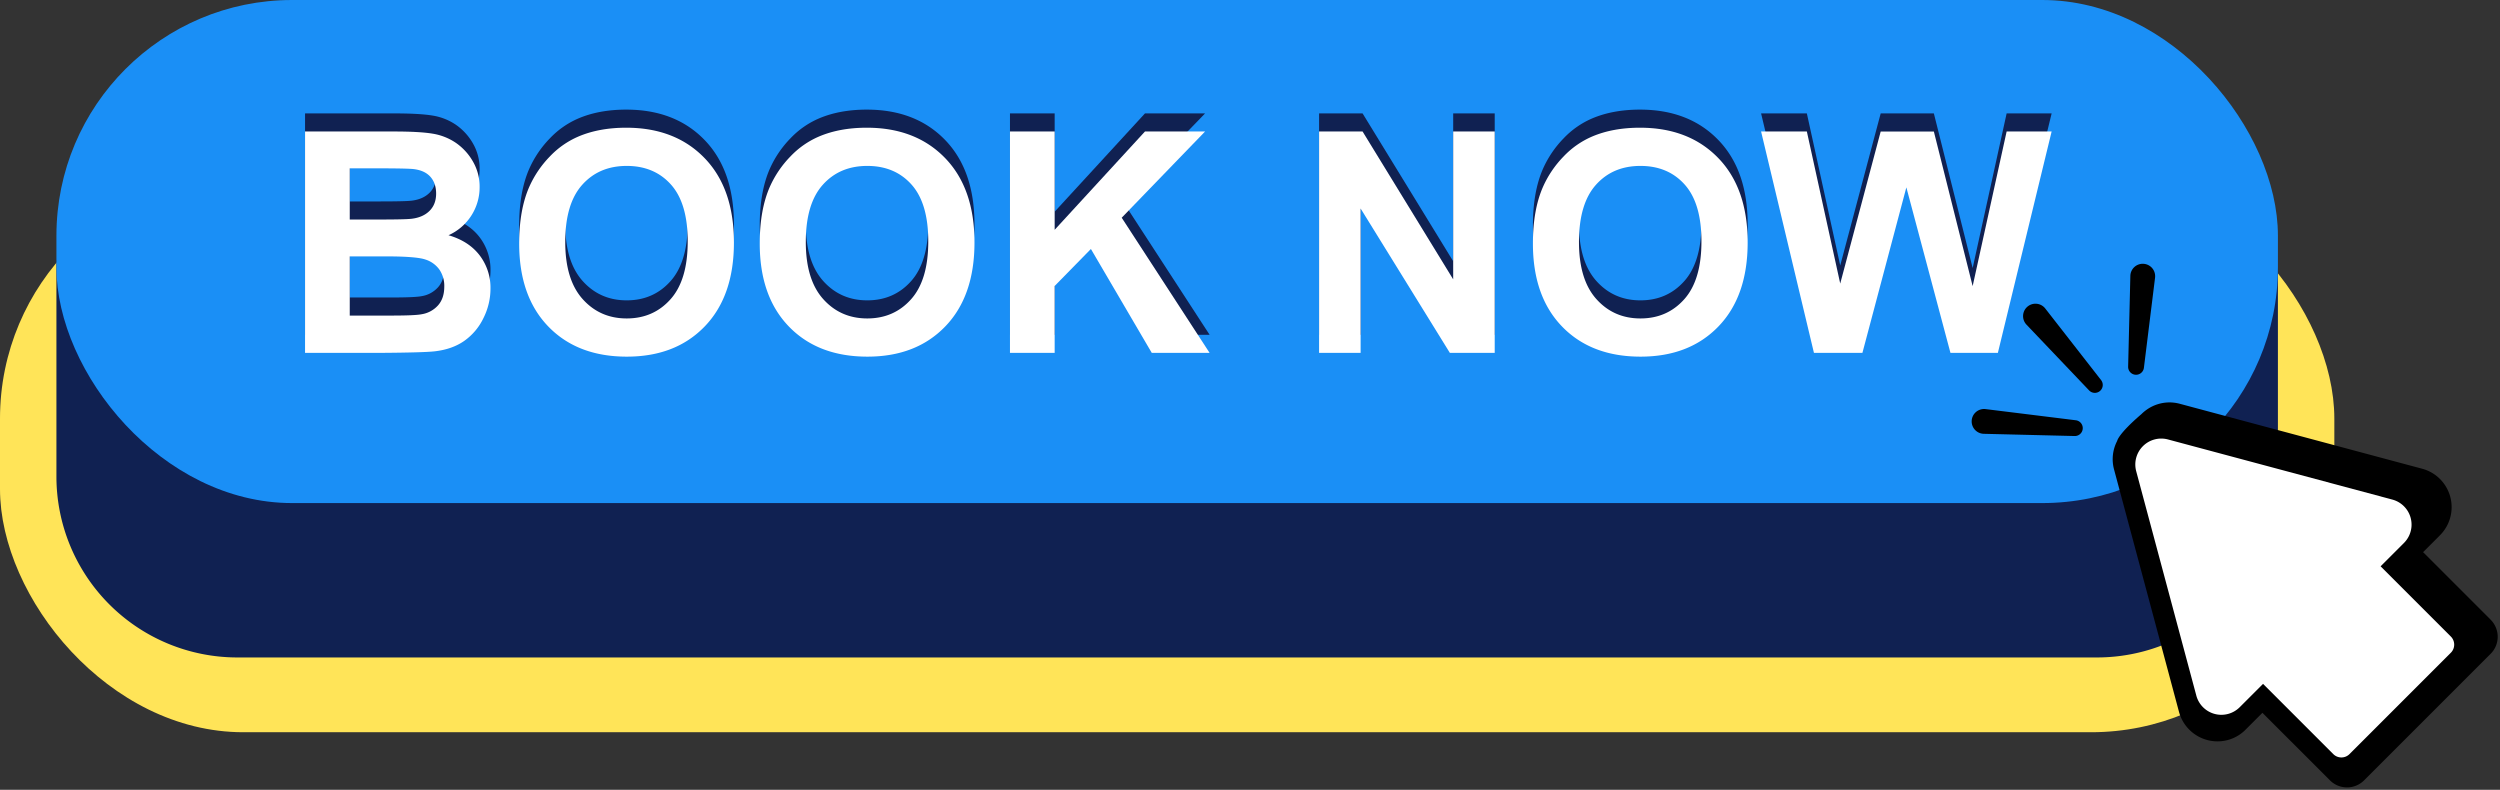
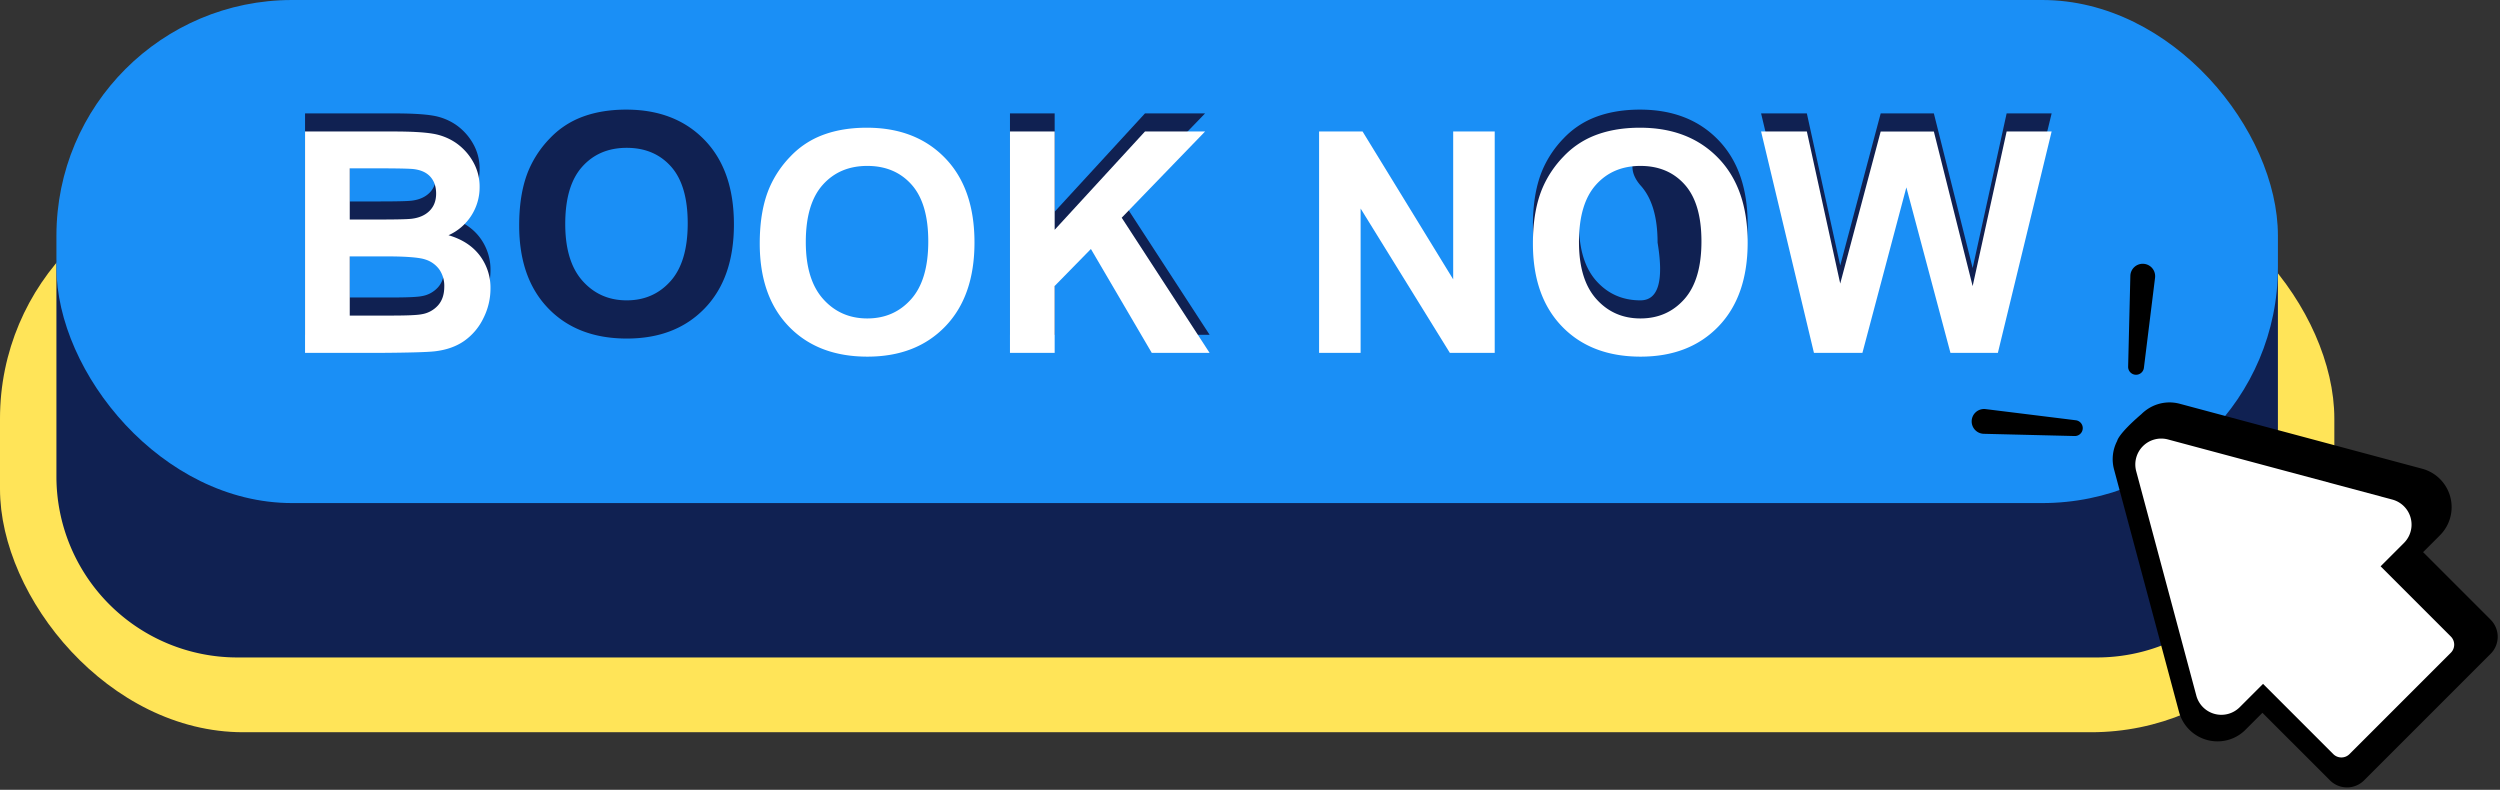
<svg xmlns="http://www.w3.org/2000/svg" fill="#000000" height="530.8" preserveAspectRatio="xMidYMid meet" version="1" viewBox="0.0 0.0 1680.1 530.8" width="1680.1" zoomAndPan="magnify">
  <rect x="0.0" y="0.0" width="1680.1" height="530.8" fill="#333333" stroke="none" />
  <g data-name="Layer 2">
    <g data-name="Layer 2">
      <g id="change1_1">
        <rect fill="#ffe458" height="374.244" rx="163.492" width="1568.767" y="117.843" />
      </g>
      <g id="change2_1">
        <path d="M1409.262,441.837H159.505A121.586,121.586,0,0,1,37.919,320.251V179.317a61.474,61.474,0,0,1,61.474-61.474H1469.374a61.474,61.474,0,0,1,61.474,61.474V320.251A121.586,121.586,0,0,1,1409.262,441.837Z" fill="#102152" />
      </g>
      <g id="change3_1">
        <rect fill="#1a8ff6" height="338.086" rx="158.405" width="1492.929" x="37.919" />
      </g>
      <g id="change2_2">
        <path d="M205.006,76.211h59.471q17.657,0,26.335,1.472a38.719,38.719,0,0,1,15.527,6.14,38.194,38.194,0,0,1,11.417,12.432,33.68,33.68,0,0,1,4.567,17.405,35.268,35.268,0,0,1-20.906,32.272q13.6,3.957,20.906,13.5a35.828,35.828,0,0,1,7.307,22.428,44.222,44.222,0,0,1-4.719,19.74,39.769,39.769,0,0,1-12.888,15.324q-8.171,5.735-20.146,7.053-7.511.813-36.229,1.015H205.006Zm30.04,24.763v34.4h19.688q17.556,0,21.819-.507,7.712-.913,12.128-5.328t4.414-11.62q0-6.9-3.806-11.214t-11.315-5.227q-4.467-.505-25.676-.507Zm0,59.166v39.782h27.807q16.236,0,20.6-.913a18.62,18.62,0,0,0,10.91-5.937q4.209-4.719,4.212-12.635a19.421,19.421,0,0,0-3.247-11.367,18.371,18.371,0,0,0-9.388-6.8q-6.142-2.131-26.64-2.131Z" fill="#102152" />
      </g>
      <g id="change2_3">
        <path d="M348.912,151.514q0-22.733,6.8-38.159a70.017,70.017,0,0,1,13.853-20.4,57.9,57.9,0,0,1,19.231-13.4q13.9-5.885,32.07-5.887,32.881,0,52.62,20.4t19.738,56.73q0,36.029-19.586,56.375t-52.367,20.348q-33.185,0-52.772-20.246T348.912,151.514Zm30.954-1.015q0,25.269,11.671,38.311t29.632,13.04q17.964,0,29.482-12.939t11.518-38.818q0-25.575-11.214-38.158T421.169,99.35q-18.571,0-29.937,12.736T379.866,150.5Z" fill="#102152" />
      </g>
      <g id="change2_4">
-         <path d="M510.578,151.514q0-22.733,6.8-38.159a70.017,70.017,0,0,1,13.853-20.4,57.9,57.9,0,0,1,19.231-13.4q13.9-5.885,32.07-5.887,32.882,0,52.62,20.4t19.738,56.73q0,36.029-19.586,56.375t-52.367,20.348q-33.185,0-52.772-20.246T510.578,151.514Zm30.953-1.015q0,25.269,11.671,38.311t29.632,13.04q17.964,0,29.482-12.939t11.518-38.818q0-25.575-11.213-38.158T582.834,99.35q-18.57,0-29.937,12.736T541.531,150.5Z" fill="#102152" />
-       </g>
+         </g>
      <g id="change2_5">
        <path d="M678.739,224.989V76.211h30.039v66.067l60.688-66.067h40.391l-56.02,57.949L812.9,224.989H774.033l-40.9-69.822-24.356,24.864v44.958Z" fill="#102152" />
      </g>
      <g id="change2_6">
-         <path d="M886.479,224.989V76.211h29.227L976.6,175.565V76.211h27.908V224.989H974.365l-59.978-97.02v97.02Z" fill="#102152" />
-       </g>
+         </g>
      <g id="change2_7">
-         <path d="M1030.182,151.514q0-22.733,6.8-38.159a70.033,70.033,0,0,1,13.852-20.4,57.9,57.9,0,0,1,19.232-13.4q13.9-5.885,32.069-5.887,32.882,0,52.62,20.4t19.739,56.73q0,36.029-19.586,56.375t-52.368,20.348q-33.185,0-52.771-20.246T1030.182,151.514Zm30.953-1.015q0,25.269,11.671,38.311t29.633,13.04q17.962,0,29.481-12.939t11.519-38.818q0-25.575-11.214-38.158T1102.439,99.35q-18.572,0-29.938,12.736T1061.135,150.5Z" fill="#102152" />
+         <path d="M1030.182,151.514q0-22.733,6.8-38.159a70.033,70.033,0,0,1,13.852-20.4,57.9,57.9,0,0,1,19.232-13.4q13.9-5.885,32.069-5.887,32.882,0,52.62,20.4t19.739,56.73q0,36.029-19.586,56.375t-52.368,20.348q-33.185,0-52.771-20.246T1030.182,151.514Zm30.953-1.015q0,25.269,11.671,38.311t29.633,13.04t11.519-38.818q0-25.575-11.214-38.158T1102.439,99.35q-18.572,0-29.938,12.736T1061.135,150.5Z" fill="#102152" />
      </g>
      <g id="change2_8">
        <path d="M1219.045,224.989l-35.52-148.778h30.75l22.429,102.2,27.2-102.2h35.722l26.081,103.921L1348.54,76.211h30.243l-36.129,148.778h-31.867l-29.633-111.228-29.533,111.228Z" fill="#102152" />
      </g>
      <g id="change4_1">
        <path d="M205.005,88.369h59.471q17.657,0,26.335,1.471a38.719,38.719,0,0,1,15.527,6.14,38.194,38.194,0,0,1,11.417,12.432,33.68,33.68,0,0,1,4.567,17.4,35.265,35.265,0,0,1-20.906,32.272q13.6,3.959,20.906,13.5a35.829,35.829,0,0,1,7.307,22.429,44.221,44.221,0,0,1-4.719,19.739,39.769,39.769,0,0,1-12.888,15.324q-8.171,5.734-20.146,7.053-7.51.813-36.229,1.015H205.005Zm30.04,24.762v34.4h19.688q17.556,0,21.819-.508,7.711-.913,12.128-5.328t4.414-11.62q0-6.9-3.806-11.214t-11.315-5.226q-4.466-.507-25.676-.508Zm0,59.166v39.782h27.807q16.236,0,20.6-.913a18.62,18.62,0,0,0,10.909-5.937q4.209-4.719,4.212-12.635a19.416,19.416,0,0,0-3.247-11.366,18.373,18.373,0,0,0-9.388-6.8Q279.8,172.3,259.3,172.3Z" fill="#ffffff" />
      </g>
      <g id="change4_2">
-         <path d="M348.912,163.671q0-22.733,6.8-38.159a70.017,70.017,0,0,1,13.853-20.4,57.9,57.9,0,0,1,19.231-13.4q13.9-5.885,32.07-5.886,32.881,0,52.62,20.4t19.738,56.73q0,36.029-19.586,56.375T421.27,239.683q-33.184,0-52.772-20.246T348.912,163.671Zm30.953-1.015q0,25.269,11.671,38.311t29.632,13.04q17.964,0,29.482-12.939t11.518-38.818q0-25.574-11.214-38.158t-29.786-12.585q-18.572,0-29.937,12.737T379.865,162.656Z" fill="#ffffff" />
-       </g>
+         </g>
      <g id="change4_3">
        <path d="M510.577,163.671q0-22.733,6.8-38.159a70.017,70.017,0,0,1,13.853-20.4,57.9,57.9,0,0,1,19.231-13.4q13.9-5.885,32.07-5.886,32.882,0,52.62,20.4t19.738,56.73q0,36.029-19.586,56.375t-52.367,20.348q-33.184,0-52.772-20.246T510.577,163.671Zm30.953-1.015q0,25.269,11.671,38.311t29.632,13.04q17.964,0,29.482-12.939t11.518-38.818q0-25.574-11.213-38.158t-29.787-12.585q-18.57,0-29.937,12.737T541.53,162.656Z" fill="#ffffff" />
      </g>
      <g id="change4_4">
        <path d="M678.738,237.146V88.369h30.039v66.067l60.688-66.067h40.391l-56.02,57.948L812.9,237.146H774.032l-40.9-69.822-24.356,24.864v44.958Z" fill="#ffffff" />
      </g>
      <g id="change4_5">
        <path d="M886.478,237.146V88.369h29.227L976.6,187.723V88.369h27.908V237.146H974.364l-59.978-97.02v97.02Z" fill="#ffffff" />
      </g>
      <g id="change4_6">
        <path d="M1030.181,163.671q0-22.733,6.8-38.159a70.033,70.033,0,0,1,13.852-20.4,57.9,57.9,0,0,1,19.232-13.4q13.9-5.885,32.069-5.886,32.881,0,52.62,20.4t19.739,56.73q0,36.029-19.586,56.375t-52.368,20.348q-33.185,0-52.771-20.246T1030.181,163.671Zm30.953-1.015q0,25.269,11.671,38.311t29.633,13.04q17.962,0,29.481-12.939t11.519-38.818q0-25.574-11.214-38.158t-29.786-12.585q-18.572,0-29.938,12.737T1061.134,162.656Z" fill="#ffffff" />
      </g>
      <g id="change4_7">
        <path d="M1219.044,237.146l-35.52-148.777h30.75l22.429,102.2,27.2-102.195h35.722L1325.7,192.29l22.835-103.921h30.243l-36.129,148.777h-31.866l-29.634-111.228-29.532,111.228Z" fill="#ffffff" />
      </g>
      <g id="change5_1">
        <path d="M1673.817,416.477l-45.41-45.411,11.359-11.359A26.723,26.723,0,0,0,1627.786,315l-162.847-43.635a27.086,27.086,0,0,0-7-.93,26.646,26.646,0,0,0-15.227,4.863v-.008l-.062.051a27.081,27.081,0,0,0-3.517,2.954c-15.823,13.563-16.3,18.018-16.3,18.018h0a26.489,26.489,0,0,0-2.088,19.254l43.634,162.847a26.816,26.816,0,0,0,25.888,19.818,26.463,26.463,0,0,0,18.821-7.838l11.359-11.36,45.411,45.411a16.213,16.213,0,0,0,22.893,0l73.6-73.6h0l11.473-11.472A16.207,16.207,0,0,0,1673.817,416.477Z" fill="#000000" />
      </g>
      <g id="change4_8">
        <path d="M1647.084,427.8l-47.219-47.219,15.691-15.691a17.428,17.428,0,0,0-7.814-29.158l-150.783-40.4a17.43,17.43,0,0,0-21.346,21.346l40.4,150.784a17.429,17.429,0,0,0,29.159,7.813l15.691-15.691,47.219,47.219a7.7,7.7,0,0,0,10.852,0l68.148-68.148A7.7,7.7,0,0,0,1647.084,427.8Z" fill="#ffffff" />
      </g>
      <g id="change5_2">
-         <path d="M1374.493,207.319l37.514,48.112a5.318,5.318,0,0,1-8.045,6.938l-42.074-44.181a8.332,8.332,0,0,1,12.068-11.492C1374.144,206.894,1374.328,207.108,1374.493,207.319Z" fill="#000000" />
-       </g>
+         </g>
      <g id="change5_3">
        <path d="M1448.282,186.644l-7.495,60.548a5.318,5.318,0,0,1-10.594-.783l1.49-60.992a8.332,8.332,0,1,1,16.659.407C1448.335,186.1,1448.313,186.379,1448.282,186.644Z" fill="#000000" />
      </g>
      <g id="change5_4">
        <path d="M1334.413,274.93l60.548,7.494a5.318,5.318,0,0,1-.784,10.6l-60.991-1.491a8.332,8.332,0,1,1,.407-16.659C1333.866,274.876,1334.147,274.9,1334.413,274.93Z" fill="#000000" />
      </g>
    </g>
  </g>
</svg>